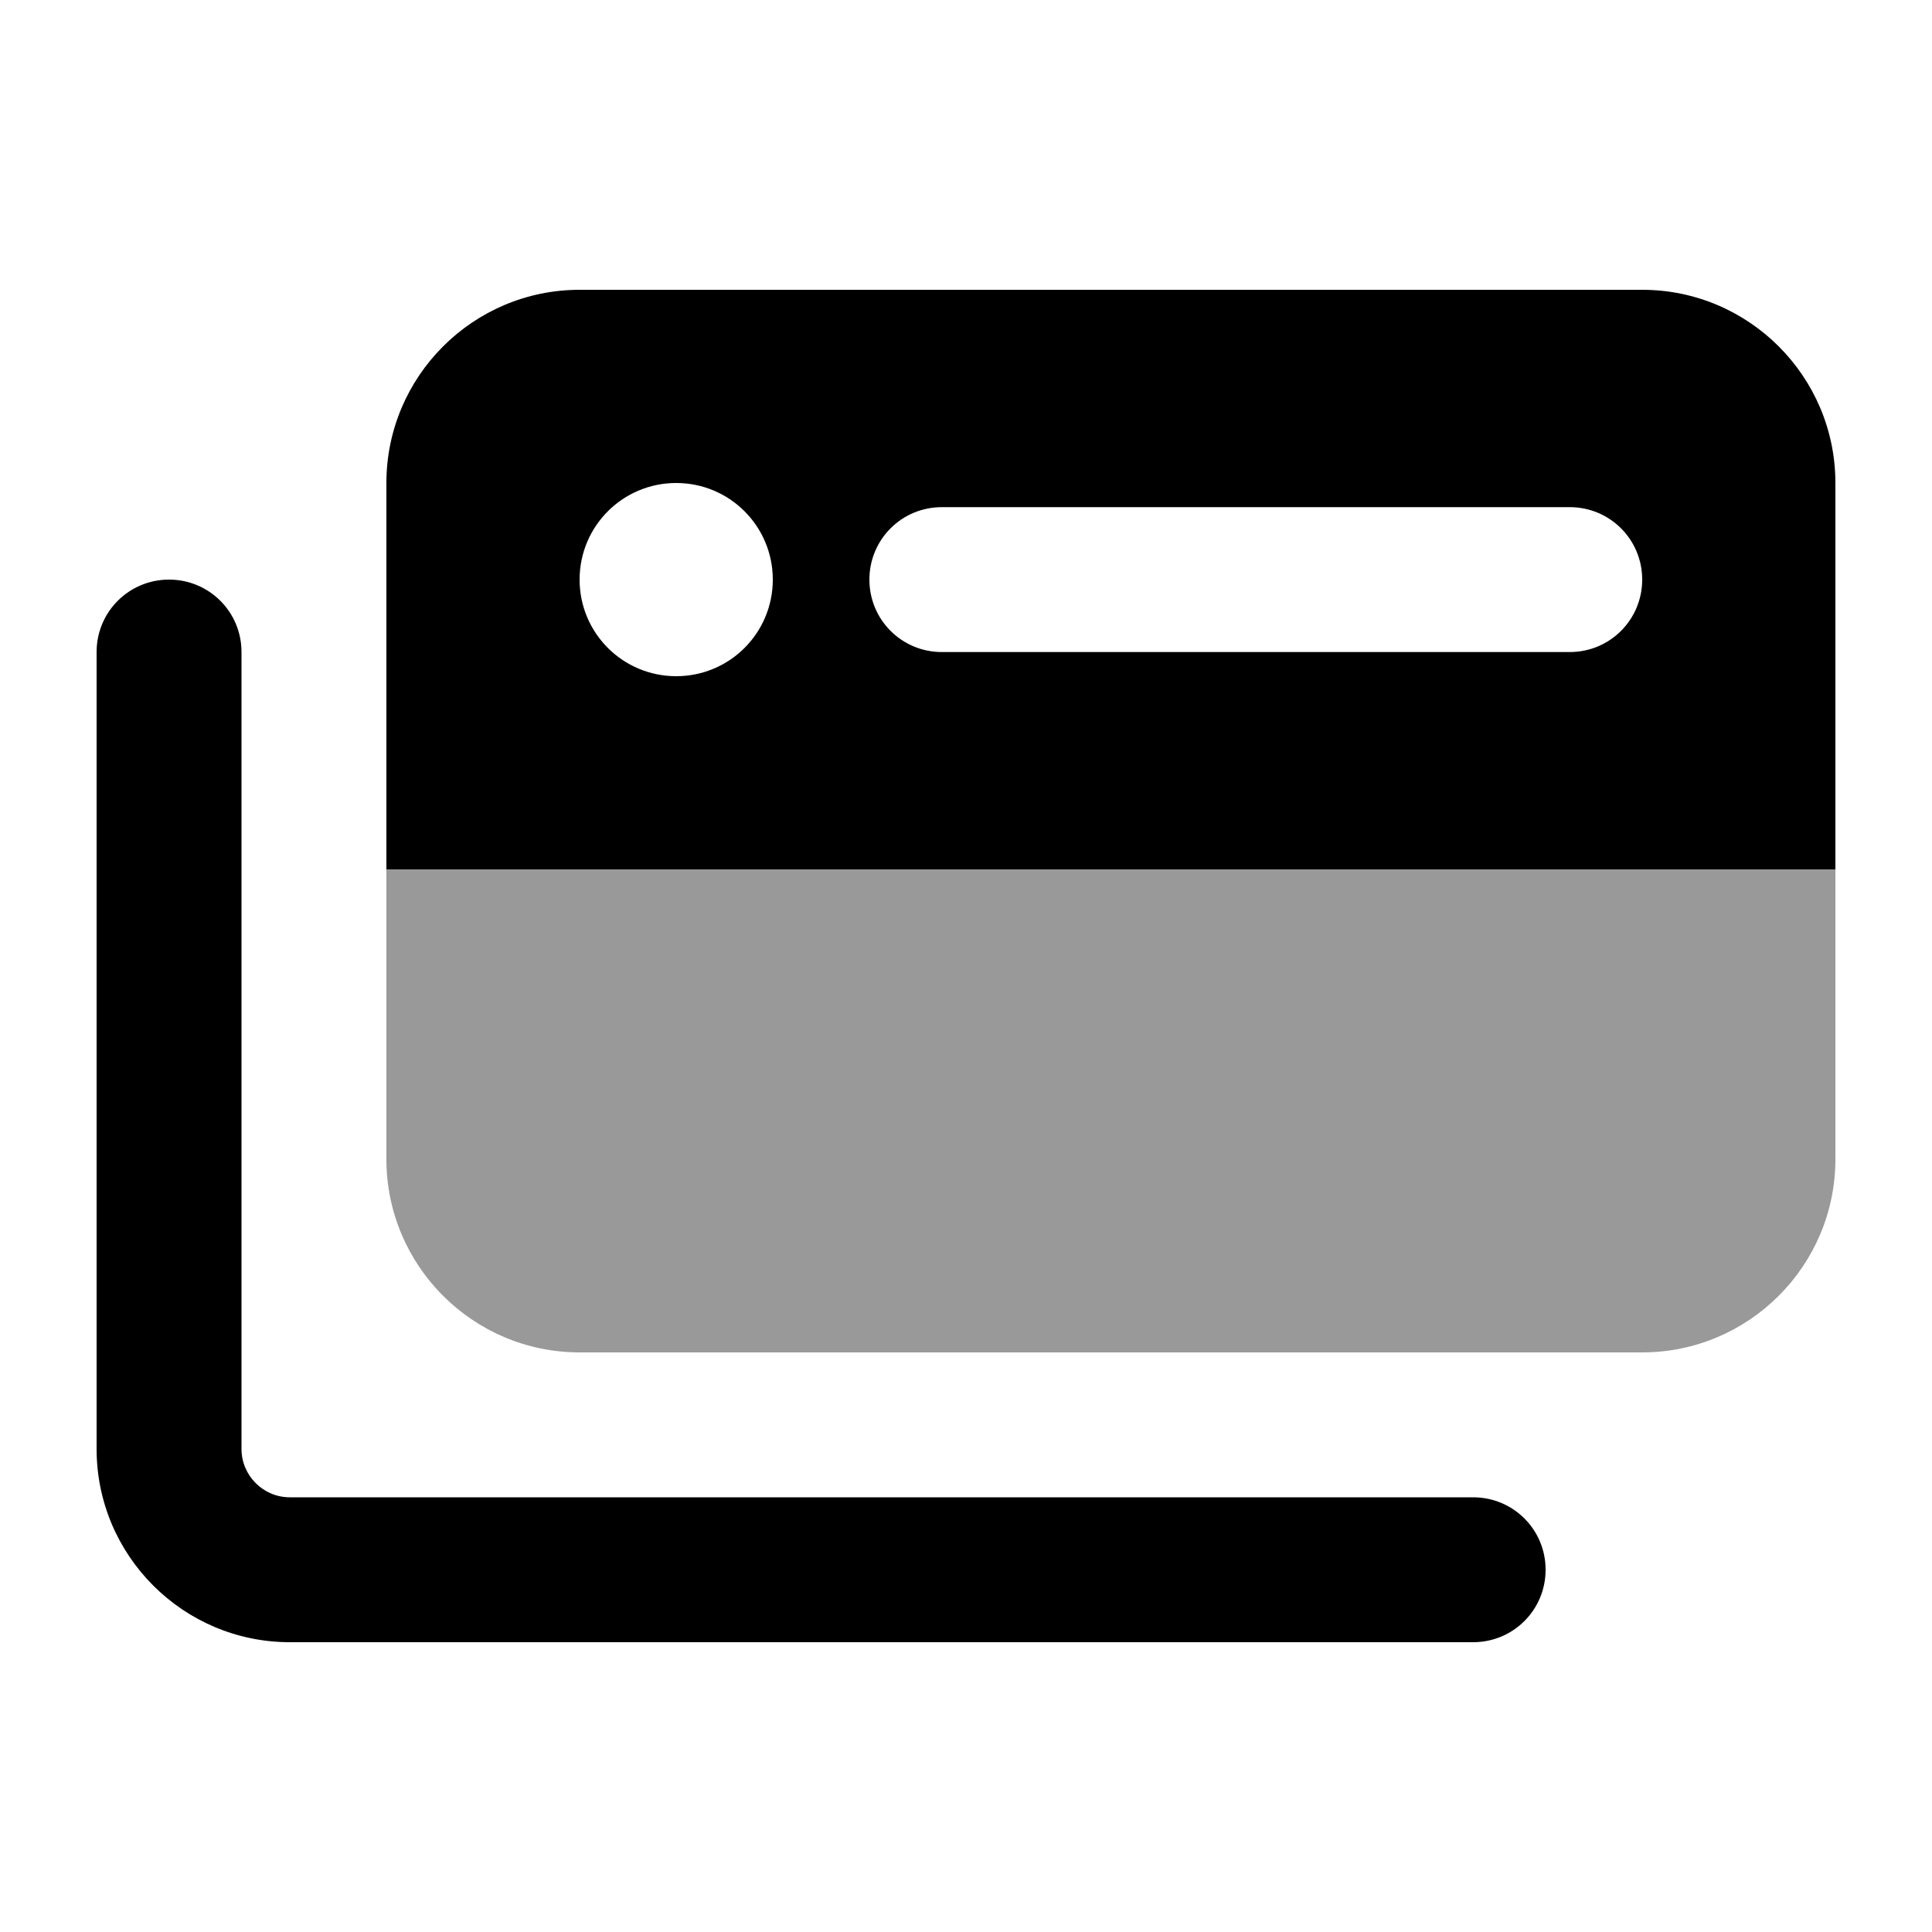
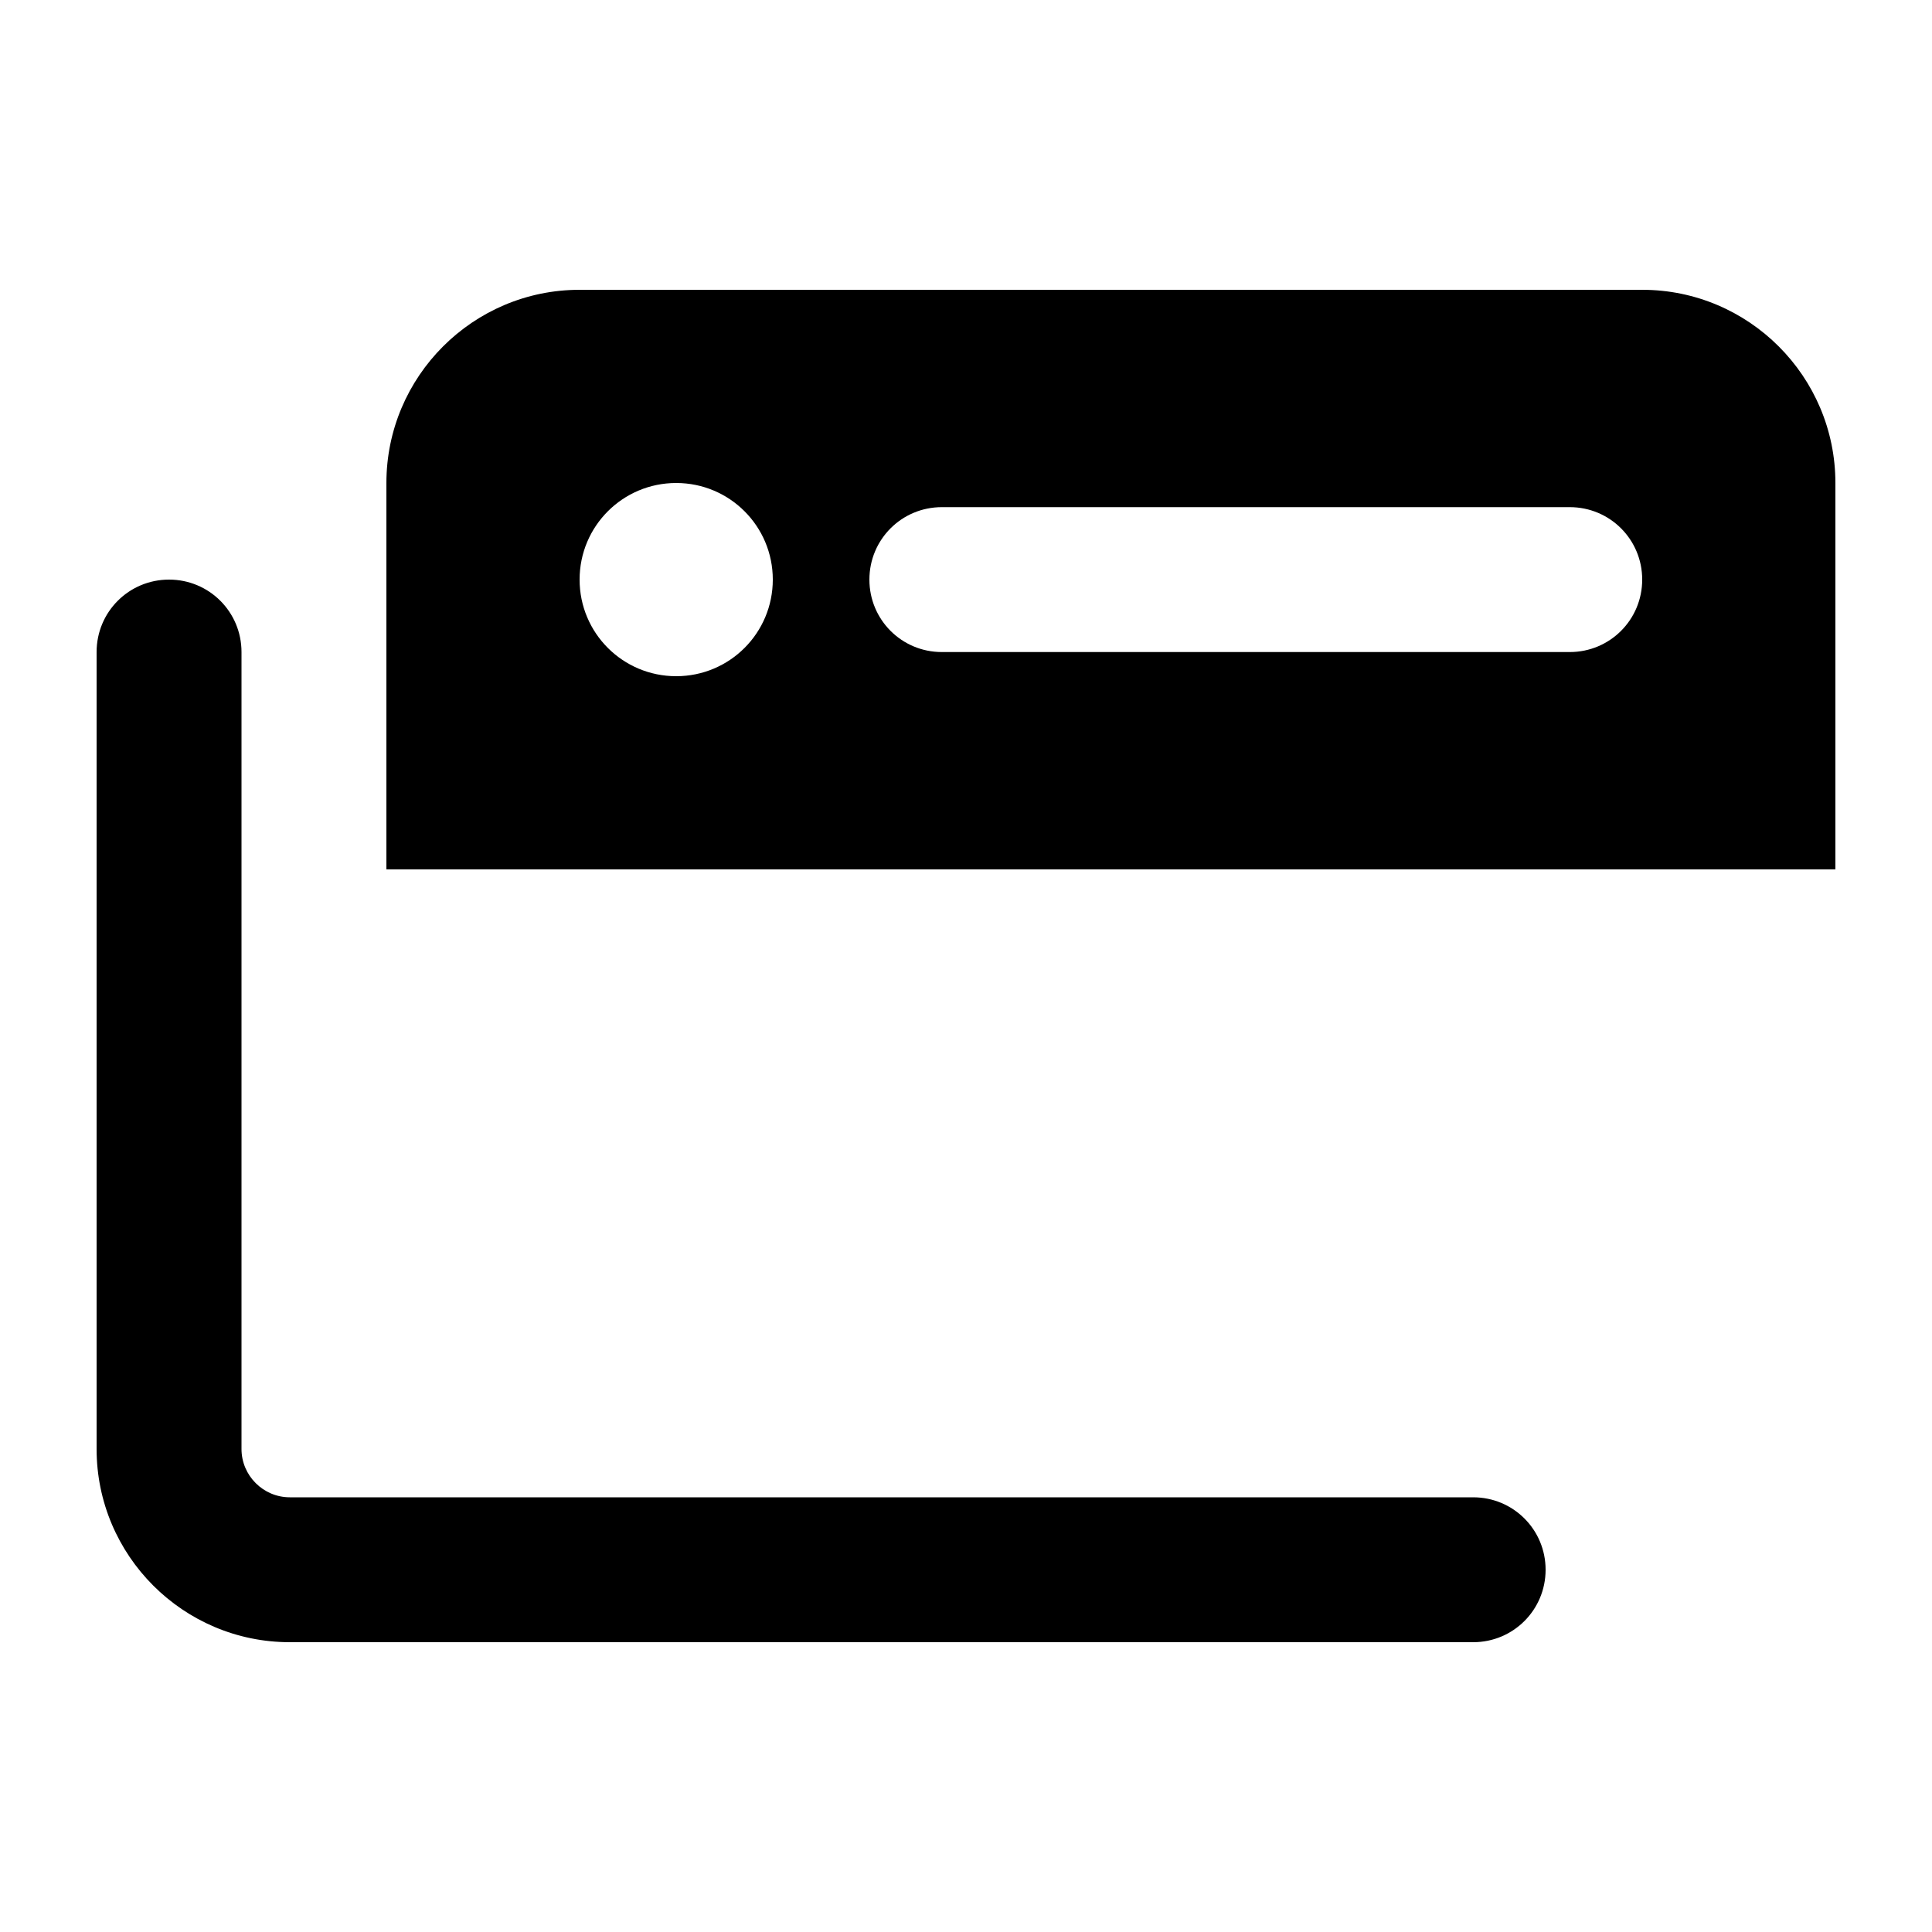
<svg xmlns="http://www.w3.org/2000/svg" viewBox="0 0 640 640">
-   <path opacity=".4" fill="currentColor" d="M128 288L608 288L608 384C608 419.3 579.3 448 544 448L192 448C156.7 448 128 419.3 128 384L128 288z" />
  <path fill="currentColor" d="M192 96C156.7 96 128 124.7 128 160L128 288L608 288L608 160C608 124.7 579.3 96 544 96L192 96zM224 160C241.7 160 256 174.3 256 192C256 209.7 241.7 224 224 224C206.3 224 192 209.7 192 192C192 174.3 206.3 160 224 160zM288 192C288 178.7 298.7 168 312 168L520 168C533.3 168 544 178.7 544 192C544 205.3 533.3 216 520 216L312 216C298.7 216 288 205.3 288 192zM80 216C80 202.7 69.3 192 56 192C42.7 192 32 202.7 32 216L32 480C32 515.3 60.7 544 96 544L488 544C501.3 544 512 533.3 512 520C512 506.7 501.3 496 488 496L96 496C87.2 496 80 488.8 80 480L80 216z" />
</svg>